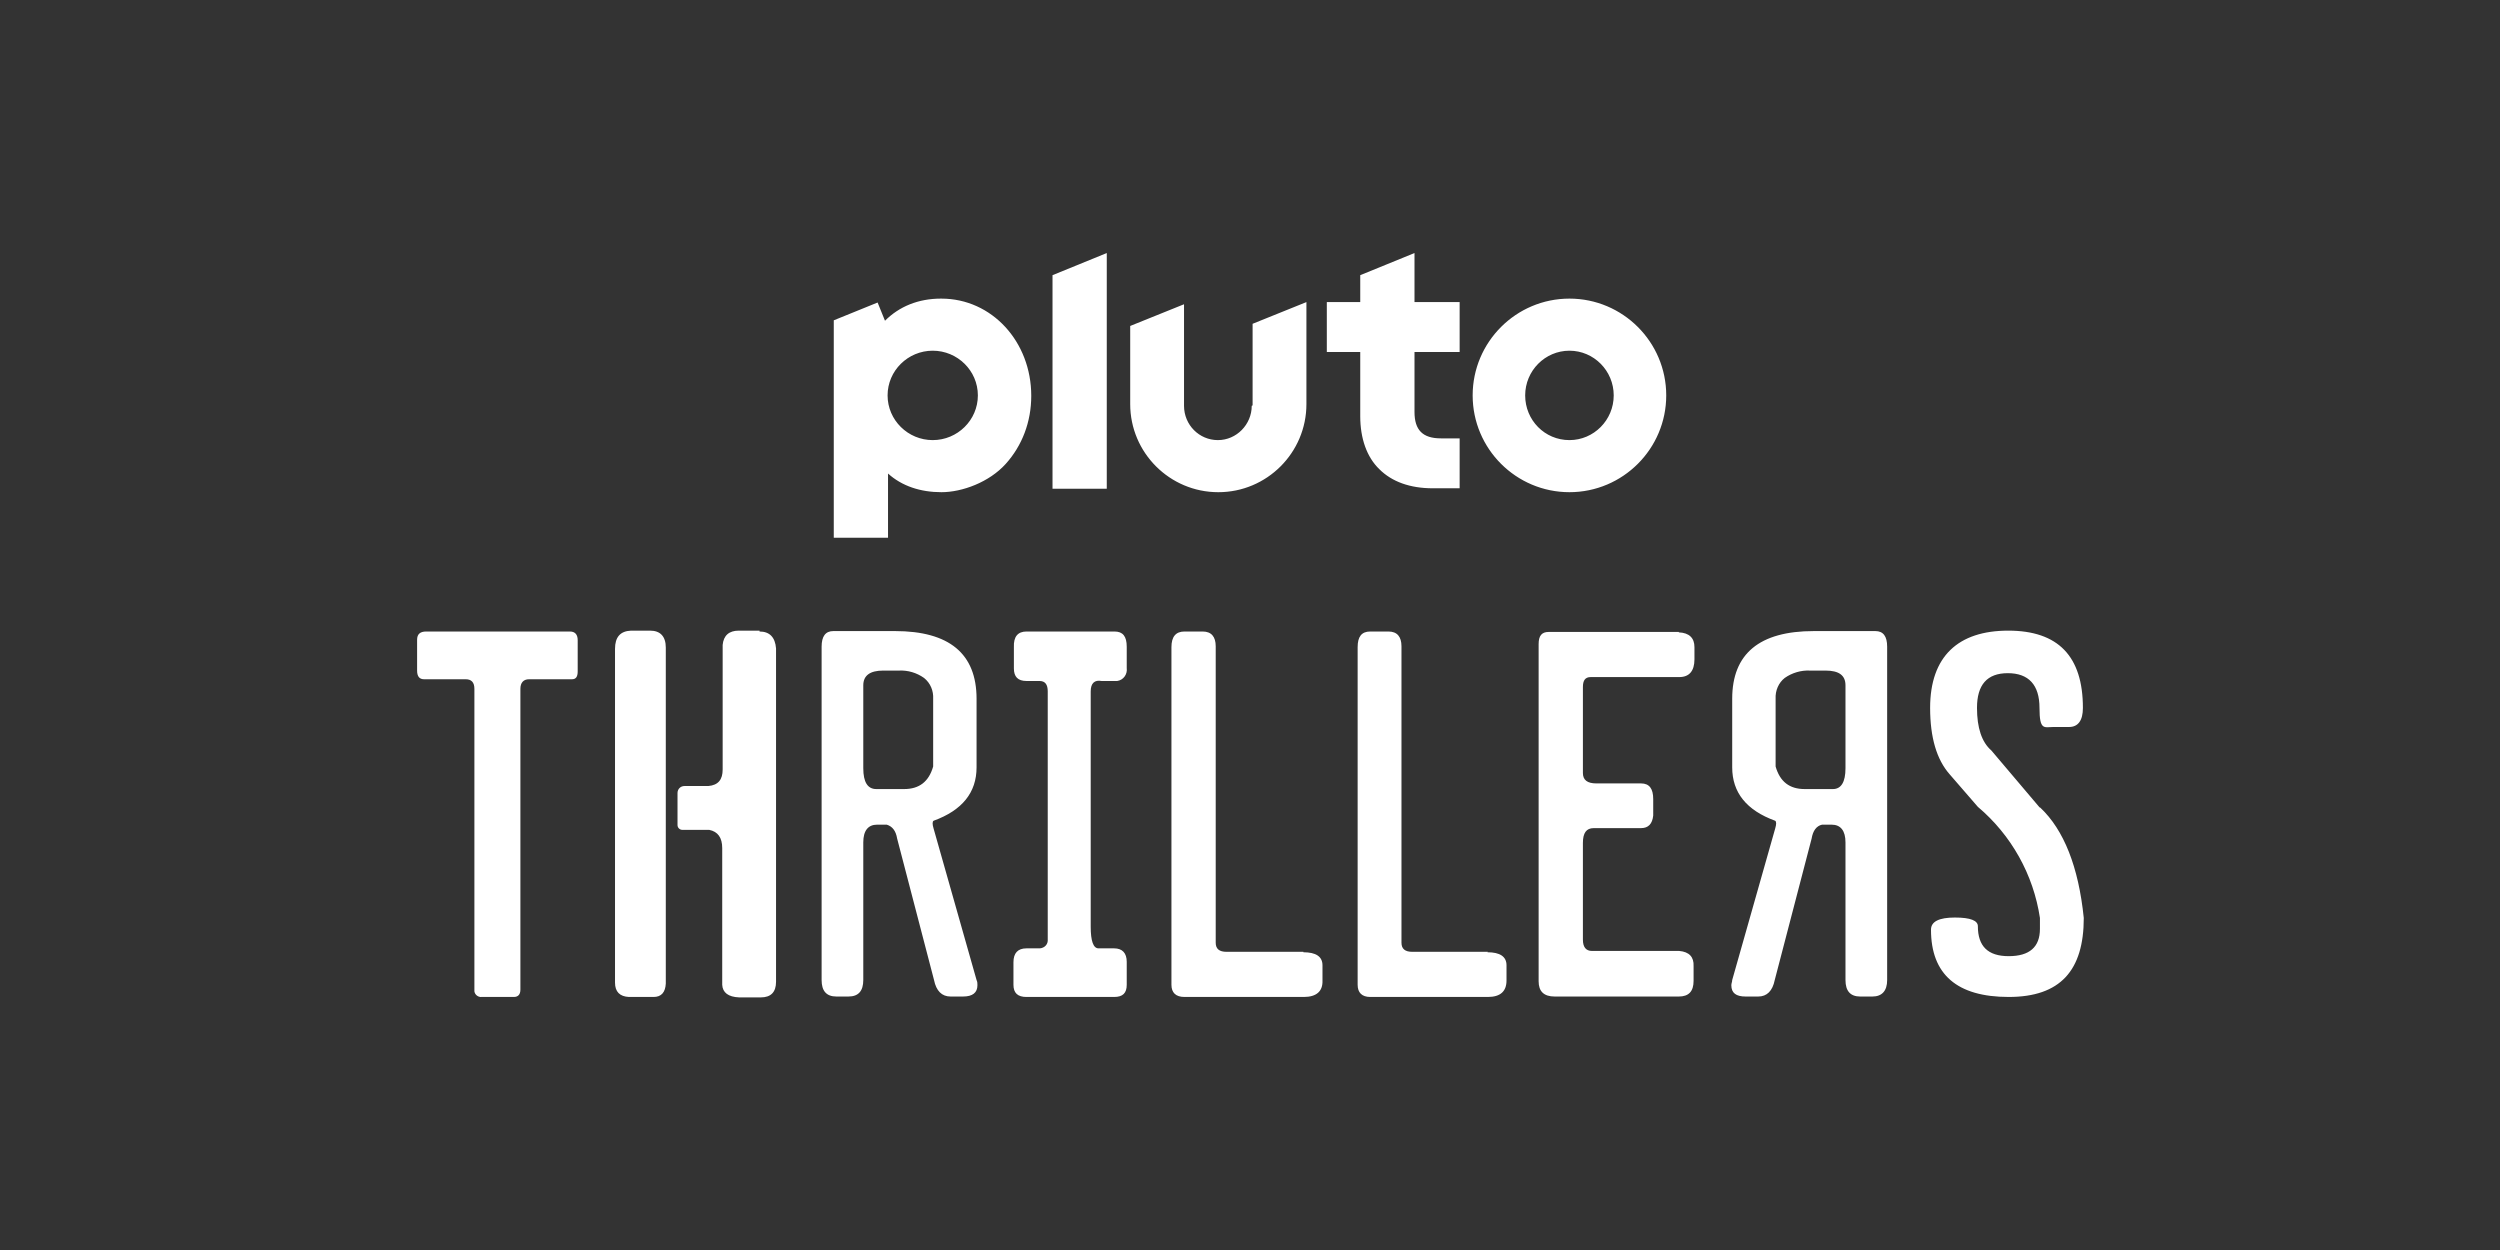
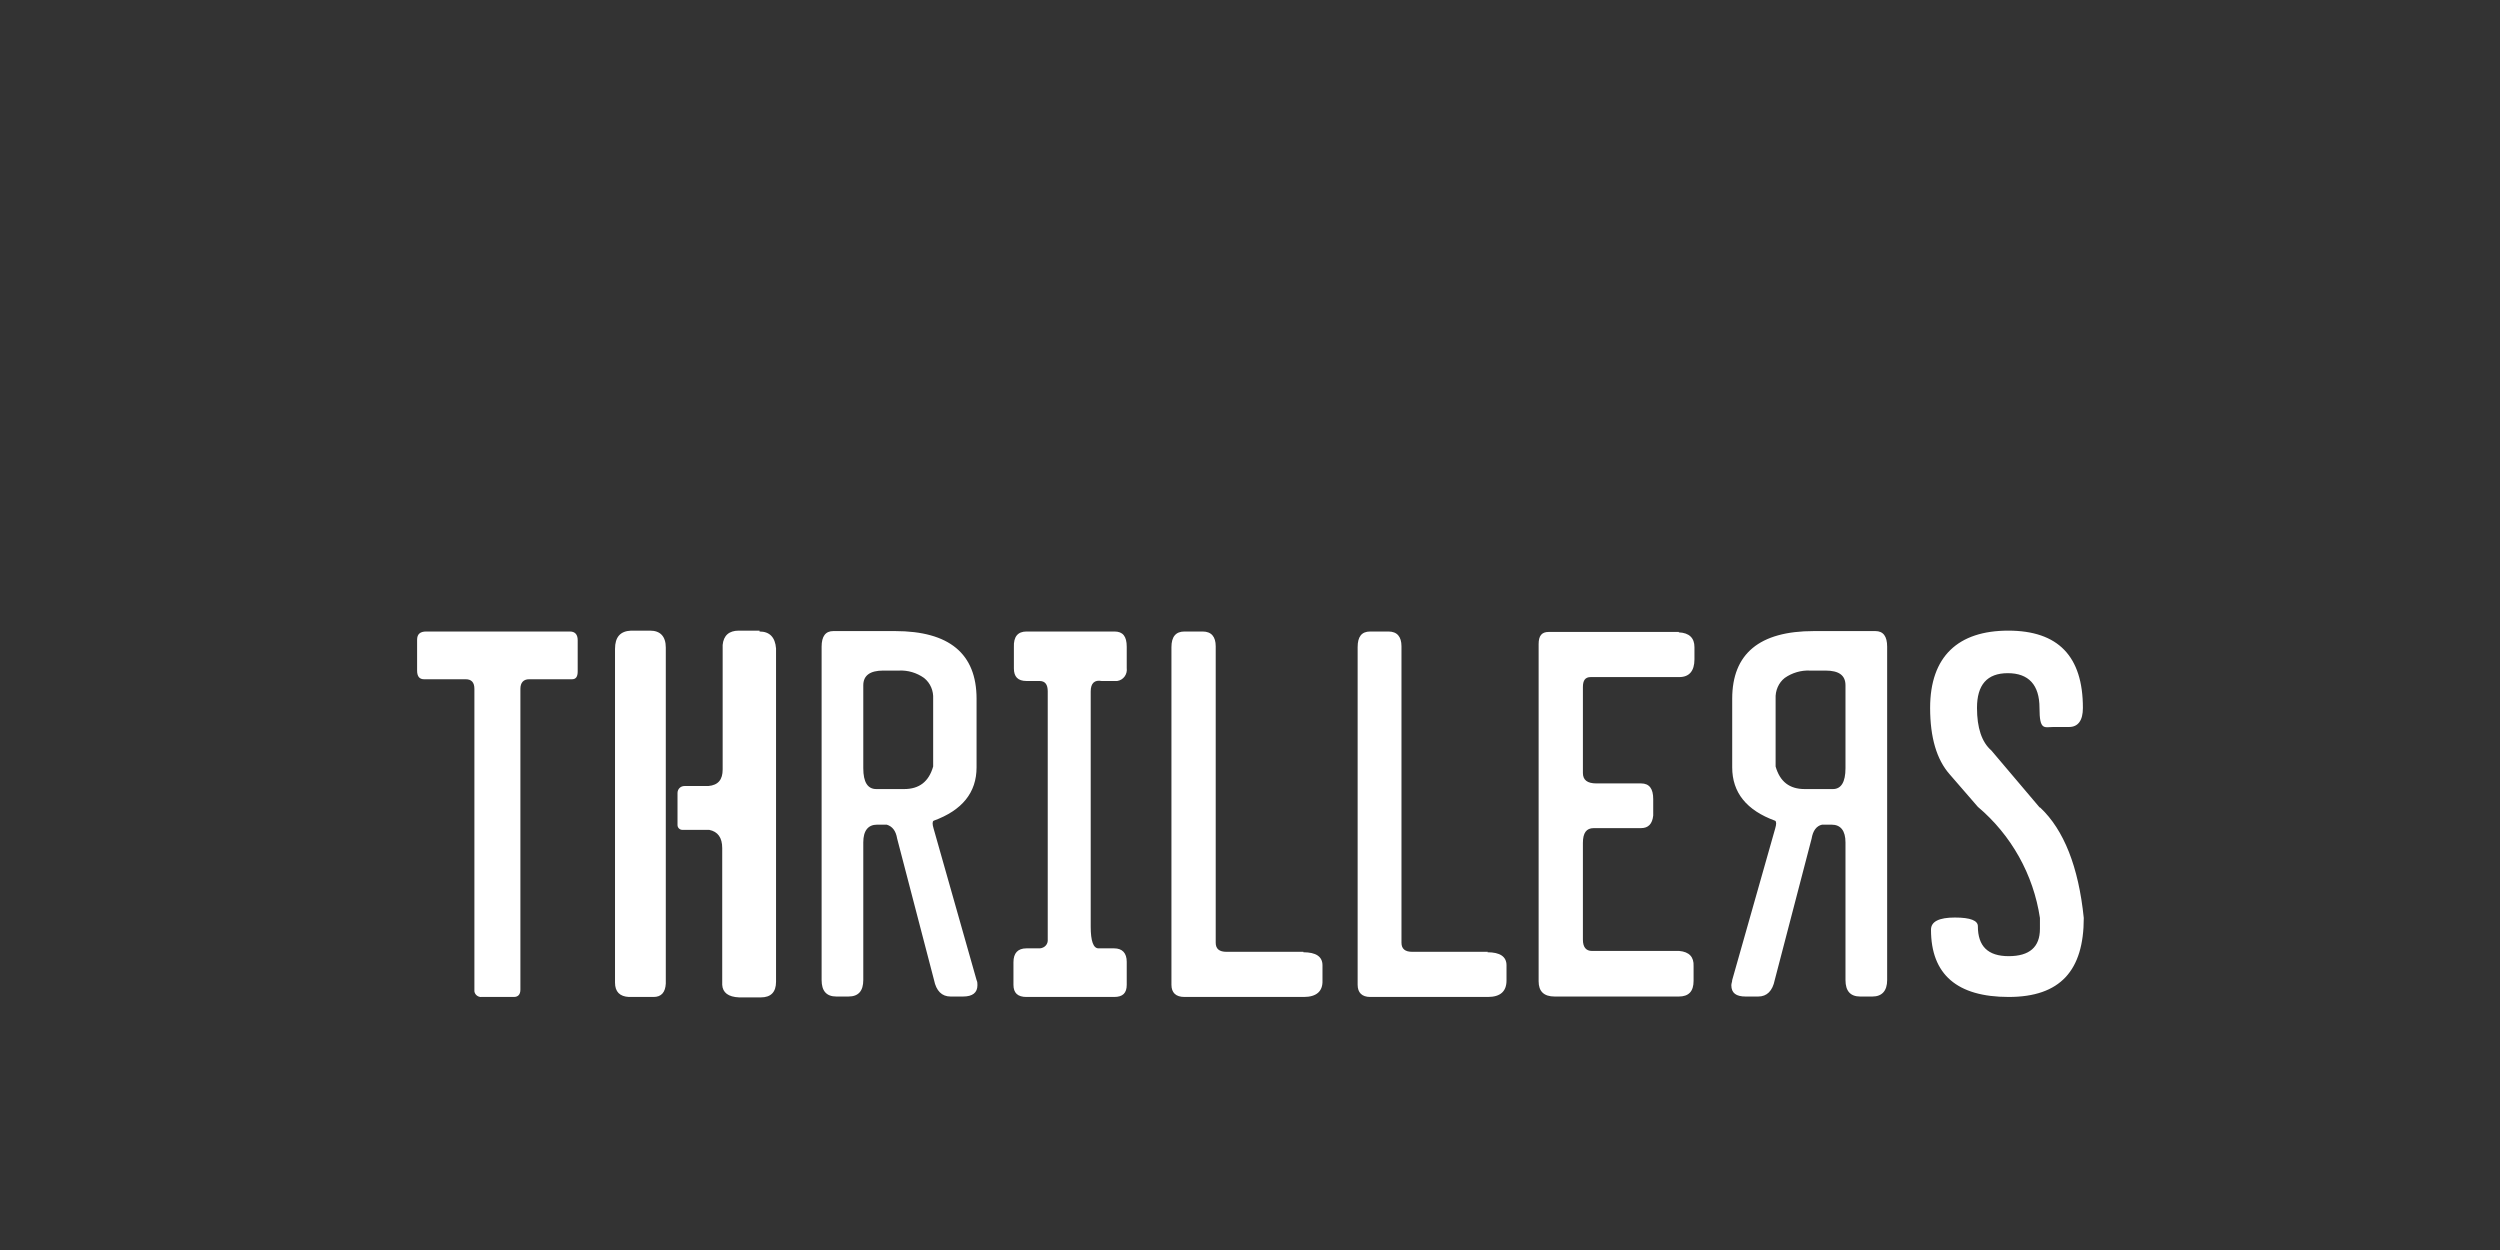
<svg xmlns="http://www.w3.org/2000/svg" id="_007_-_White_-_Example_-_Delete_before_saving" viewBox="0 0 576 288">
  <rect x="0" y="0" width="576" height="288" fill="#333333" stroke="none" />
  <defs>
    <style>.cls-1{fill:#fff;stroke-width:0px;}</style>
  </defs>
-   <path class="cls-1" d="M361.6,68.8c-12.3,0-22.3,10-22.3,22.3s10,22.3,22.3,22.3,22.3-10,22.3-22.3-10-22.3-22.3-22.3ZM361.6,101.4c-5.7,0-10.2-4.6-10.2-10.3s4.6-10.3,10.2-10.3,10.2,4.6,10.2,10.3-4.6,10.3-10.2,10.3ZM325.9,58.3l-12.5,5.1v6.2h-7.7v11.5h7.7v14.8c0,5.1,1.5,9.4,4.4,12.2,2.9,2.9,7.1,4.4,12.3,4.4h6.2v-11.5h-4.3c-4.2,0-6.1-1.9-6.1-6.1v-13.8h10.4v-11.5h-10.4v-11.3ZM288.4,93.5c0,4.3-3.5,7.9-7.8,7.9s-7.8-3.5-7.8-7.9v-23.4l-12.4,5v18c0,11.2,9.1,20.3,20.3,20.3s20.3-9.1,20.3-20.3v-23.5l-12.4,5v18.8ZM242.5,112.6h12.5v-54.3l-12.5,5.1v49.2ZM216.8,68.8c-5.2,0-9.6,1.8-12.9,5.1l-1.7-4.2-10.1,4.1v50.1h12.5v-14.8c3.2,2.9,7.5,4.3,12.3,4.3s11-2.3,14.8-6.5c3.8-4.2,5.9-9.7,5.9-15.7,0-12.5-9.1-22.4-20.7-22.4ZM214.9,101.4c-5.7,0-10.4-4.6-10.4-10.3s4.7-10.3,10.4-10.3,10.4,4.6,10.4,10.3-4.7,10.3-10.4,10.3Z" />
  <path class="cls-1" d="M131.4,145.5h-33.2c-1.4,0-2.1.6-2.1,1.9v7.1c0,1.3.5,2,1.6,2h9.6c1.3,0,2,.7,2,2.2v69.3c0,.1,0,.3,0,.4.1.8.9,1.4,1.7,1.3h7.4c1,0,1.5-.6,1.5-1.7v-69.3c0-1.4.7-2.2,2-2.2h9.9c.9,0,1.3-.6,1.3-1.8v-7.2c0-1.3-.6-2-1.8-2ZM215.1,190.9c-.3-1-.3-1.6,0-1.8,6.6-2.4,9.9-6.5,9.9-12.3v-15.8c0-10.4-6.3-15.6-18.8-15.6h-14.2c-1.8,0-2.7,1.2-2.7,3.6v76.8c0,2.5,1.1,3.8,3.4,3.8h2.8c2.3,0,3.4-1.3,3.4-3.8v-31.7c0-2.7,1.1-4.1,3.2-4.1h2.2c1.3.4,2.1,1.4,2.4,3.2l8.5,32.6c.5,2.5,1.8,3.8,3.8,3.8h2.9c2.2,0,3.3-.9,3.3-2.6,0-.4,0-.8-.2-1.2l-9.9-34.9ZM208.4,181.8h-6.5c-2,0-3-1.6-3-4.8v-19.1c0-2.3,1.6-3.4,4.6-3.4h3.6c2.1-.1,4.1.5,5.8,1.7,1.5,1.2,2.2,3,2.1,4.8v15.6c-1,3.5-3.2,5.2-6.7,5.2ZM256.8,145.5h-20.3c-2,0-3,1.2-2.9,3.6v4.9c0,1.9.9,2.9,2.9,2.9h3c1.3,0,1.9.8,1.9,2.4v57c0,.2,0,.4,0,.5-.1,1.1-1.1,1.8-2.2,1.7h-2.7c-2,0-3,1.1-3,3.2v5.2c0,1.9,1,2.8,3,2.8h20.2c2,0,2.9-.9,2.9-2.8v-5.3c0-2-1-3.1-2.9-3.1h-3.6c-1.2,0-1.8-1.7-1.8-5v-54.2c0-1.9.9-2.7,2.5-2.4h2.9c.2,0,.4,0,.7,0,1.4-.2,2.4-1.5,2.2-3v-4.9c0-2.4-.9-3.5-2.8-3.5ZM300.3,219.3h-17.7c-1.7,0-2.5-.7-2.5-2.1v-68.3c0-2.2-1-3.4-3-3.4h-4.2c-2,0-3,1.2-3,3.6v77.8c0,1.8,1,2.8,3,2.8h27.5c2.9,0,4.4-1.3,4.3-3.8v-3.5c0-2-1.5-3-4.4-3ZM342.8,219.3h-17.4c-1.7,0-2.5-.7-2.5-2.1v-68.3c0-2.2-1-3.4-3-3.4h-4.2c-2,0-2.9,1.2-2.9,3.6v77.8c0,1.8,1,2.8,2.9,2.8h27.1c2.9,0,4.3-1.3,4.3-3.8v-3.5c0-2-1.5-3-4.4-3ZM386.8,145.6h-30c-1.6,0-2.3.9-2.3,2.8v77.7c0,2.3,1.2,3.5,3.7,3.5h28.6c2.3,0,3.4-1.2,3.4-3.6v-3.4c.1-2.1-1-3.3-3.3-3.5h-20.1c-1.4,0-2.1-.9-2.1-2.6v-22.3c0-2.3.8-3.4,2.5-3.4h10.9c1.7,0,2.6-1,2.8-2.9v-3.8c0-2.4-.9-3.6-2.8-3.6h-10.3c-2.1,0-3.1-.8-3.1-2.4v-19.8c0-1.5.5-2.3,1.8-2.3h20.4c2.3,0,3.5-1.4,3.5-4.1v-2.8c0-2.1-1.2-3.3-3.6-3.4ZM432.1,145.4h-14.2c-12.5,0-18.8,5.2-18.8,15.6v15.8c0,5.8,3.3,9.9,9.9,12.3.3.2.3.8,0,1.8l-9.9,34.9c0,.4-.2.8-.2,1.2,0,1.8,1.1,2.6,3.3,2.6h2.9c2,0,3.3-1.3,3.8-3.8l8.5-32.6c.3-1.8,1.1-2.9,2.4-3.2h2.2c2.1,0,3.2,1.4,3.2,4.1v31.7c0,2.5,1.1,3.8,3.4,3.8h2.8c2.2,0,3.4-1.3,3.4-3.8v-76.8c0-2.4-.9-3.6-2.7-3.6ZM422.3,181.8h-6.5c-3.5,0-5.7-1.7-6.7-5.2v-15.6c-.1-1.9.7-3.7,2.1-4.8,1.7-1.2,3.8-1.8,5.8-1.7h3.6c3.1,0,4.6,1.1,4.6,3.4v19.1c0,3.2-1,4.8-2.9,4.8ZM469.9,186l-11.1-13.1c-2.2-1.9-3.3-5.2-3.3-9.8,0-5.3,2.3-8,7.1-8s7.3,2.7,7.3,8,1.1,4.4,3.2,4.4h3.6c2.1,0,3.2-1.5,3.2-4.4,0-11.9-5.7-17.8-17.2-17.8s-18,5.9-18,17.8c0,6.8,1.5,11.9,4.5,15.3l6.5,7.5c7.7,6.5,12.8,15.6,14.3,25.6v2.5c0,4.2-2.4,6.3-7.2,6.3s-7.1-2.3-7.1-6.9c0-1.3-1.7-2-5.3-2s-5.5.9-5.5,2.8c0,10.3,6,15.5,17.9,15.5s17.3-6.1,17.3-18.2c-1.2-11.8-4.6-20.3-10-25.4ZM149.7,145.3h-4.3c-2.5.1-3.7,1.5-3.7,4.2v76.9c0,2.1,1.1,3.2,3.2,3.3h5.7c1.8,0,2.7-1.1,2.8-3.1v-77.4c0-2.6-1.3-3.9-3.6-3.9ZM175,145.3h-4.8c-2.2,0-3.5,1.1-3.7,3.3v28.7c0,2.3-1,3.6-3.3,3.8h-5.5c-.9,0-1.6.7-1.6,1.6v7.4c0,.6.5,1.1,1.1,1.1,0,0,0,0,0,0h6.2c2,.4,3,1.8,3,4.2v31.5c.1,1.8,1.4,2.8,3.9,2.9h5c2.3,0,3.5-1.2,3.5-3.6v-76.8c-.2-2.6-1.5-3.9-3.8-3.9Z" />
</svg>